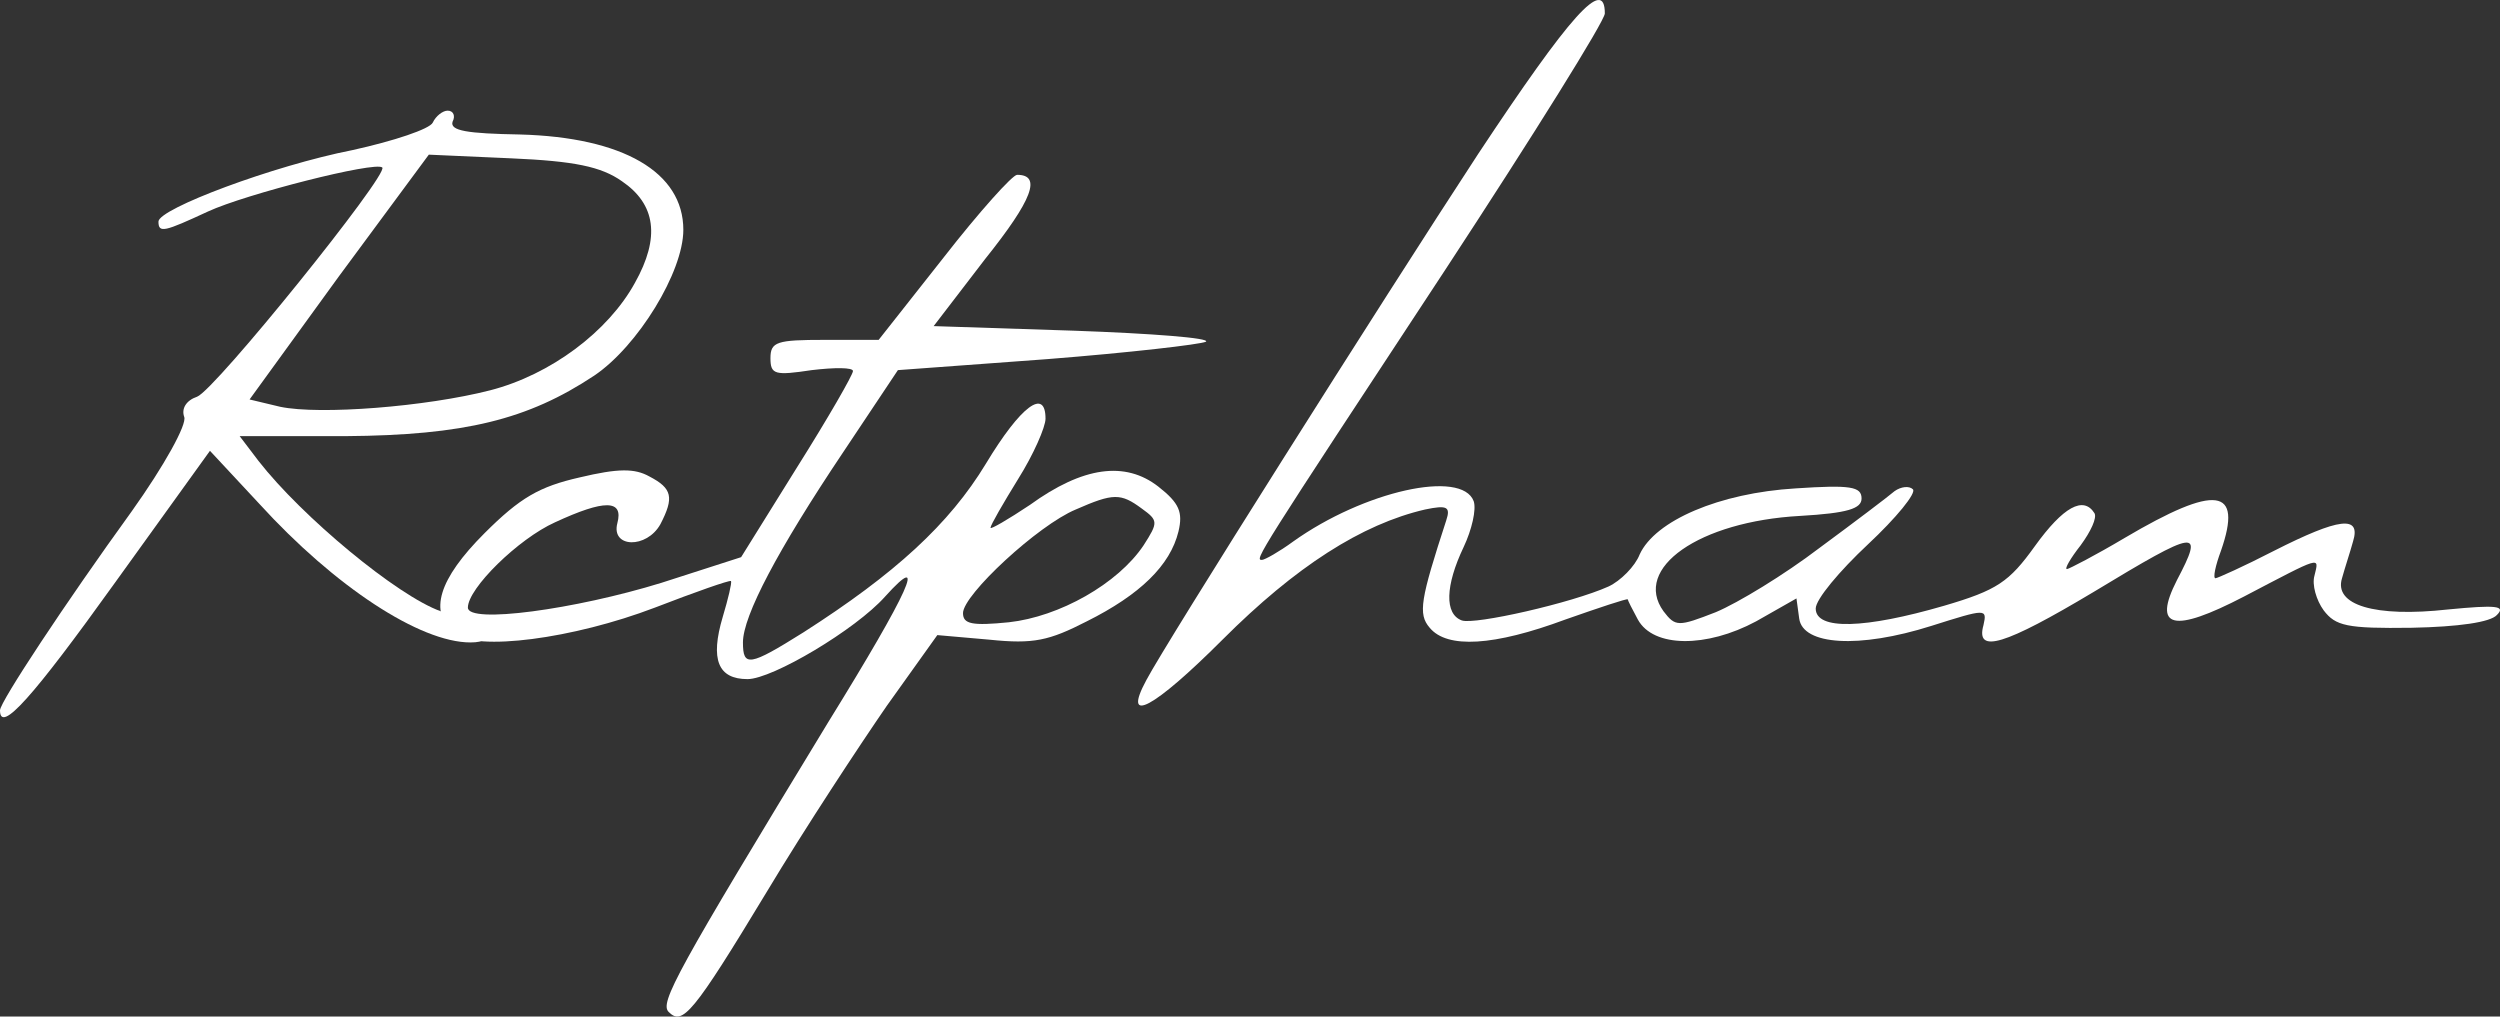
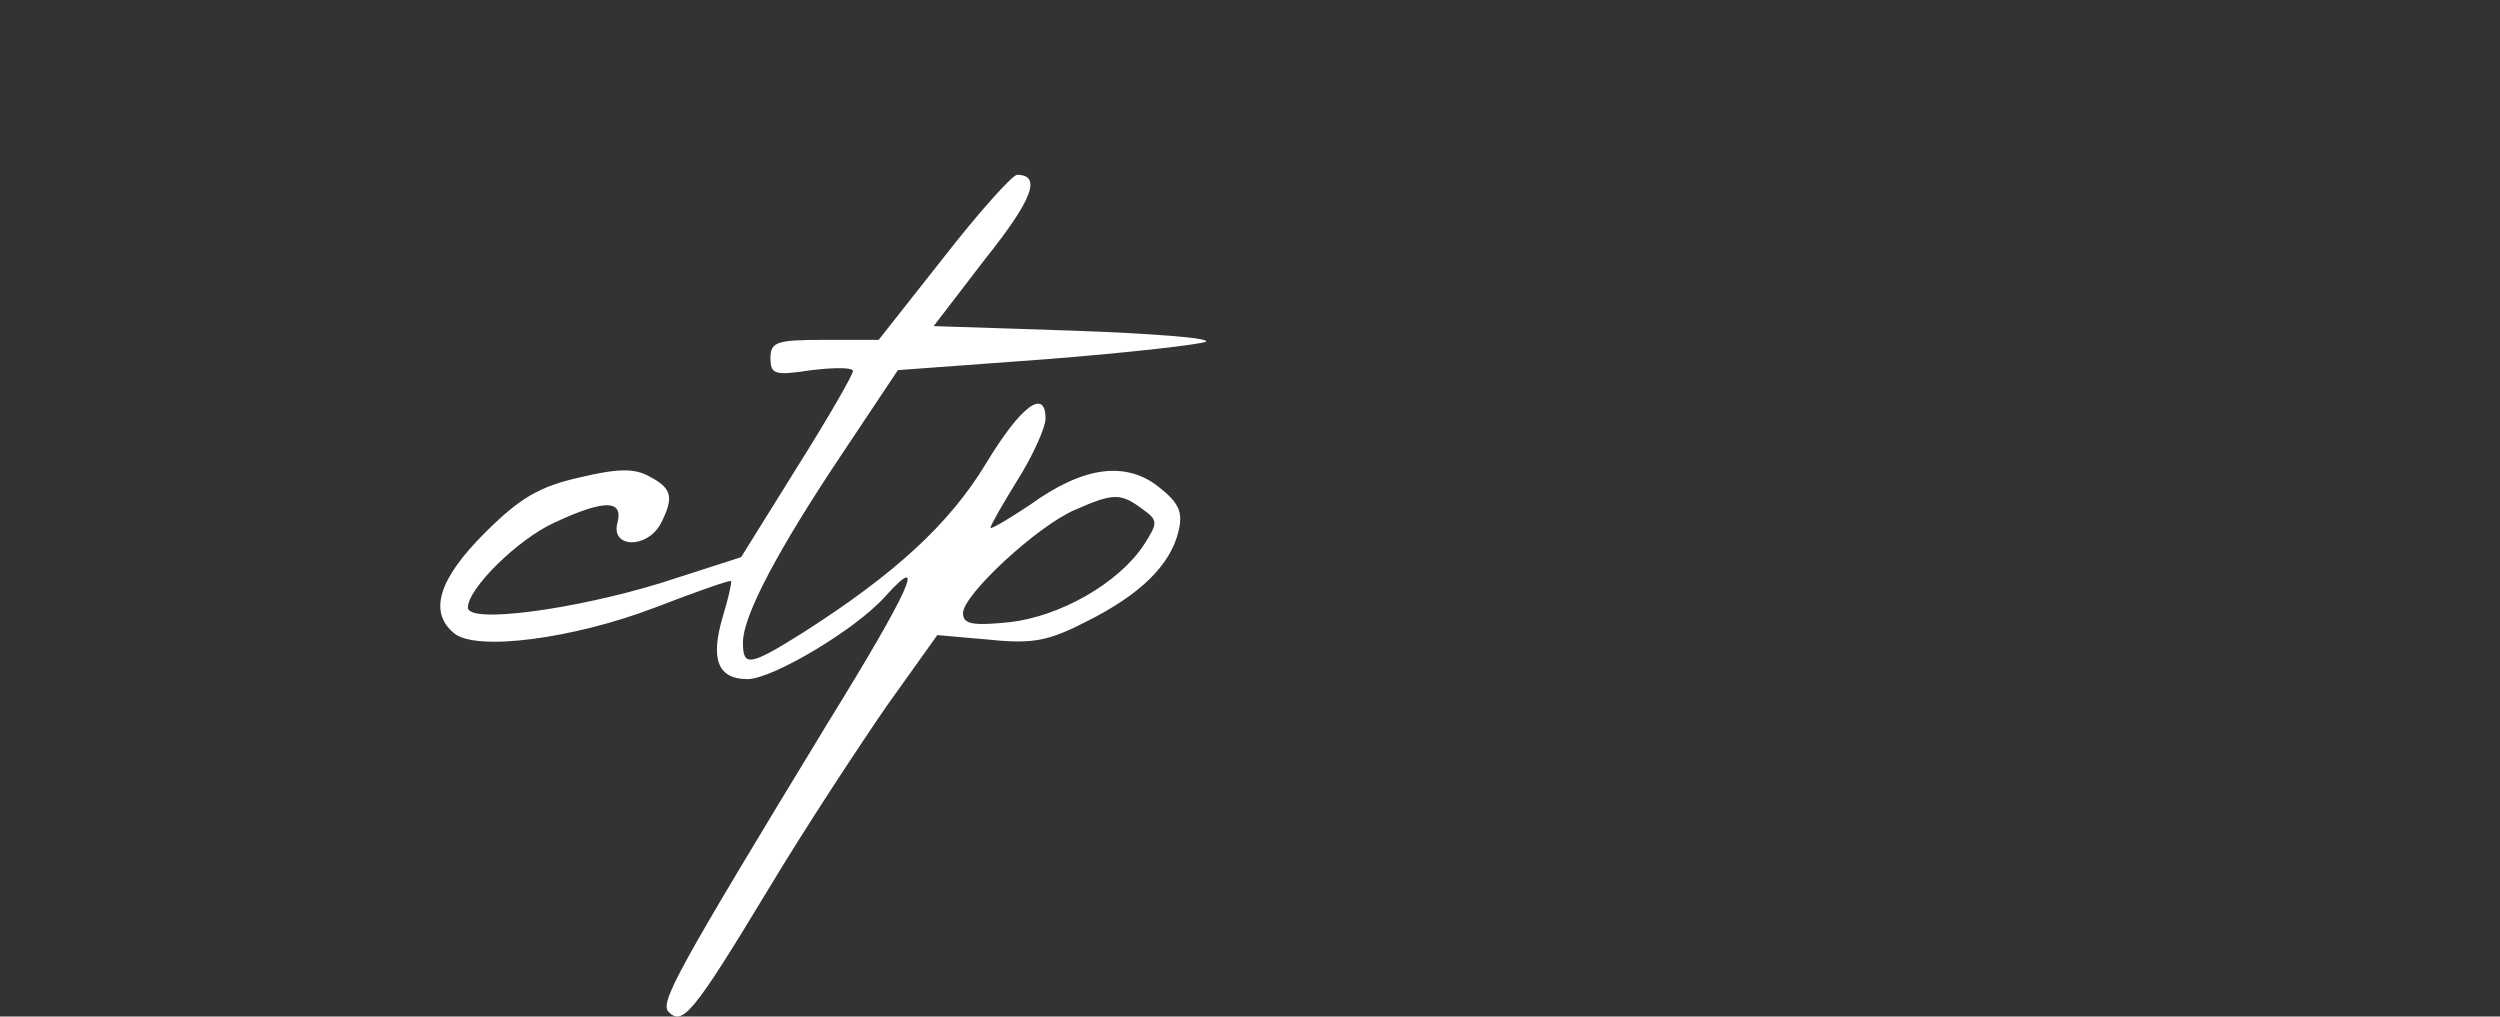
<svg xmlns="http://www.w3.org/2000/svg" xmlns:ns1="http://sodipodi.sourceforge.net/DTD/sodipodi-0.dtd" xmlns:ns2="http://www.inkscape.org/namespaces/inkscape" version="1.0" width="272.663pt" height="110.868pt" viewBox="0 0 272.663 110.868" preserveAspectRatio="xMidYMid" id="svg3" ns1:docname="signature.svg" ns2:version="1.3.2 (091e20e, 2023-11-25, custom)">
  <rect x="0" y="0" width="272.663" height="110.868" fill="#333333" stroke="none" />
  <defs id="defs3" />
  <ns1:namedview id="namedview3" pagecolor="#505050" bordercolor="#ffffff" borderopacity="1" ns2:showpageshadow="0" ns2:pageopacity="0" ns2:pagecheckerboard="1" ns2:deskcolor="#505050" ns2:document-units="pt" ns2:zoom="3.1223404" ns2:cx="177.75128" ns2:cy="74.303237" ns2:window-width="1920" ns2:window-height="1046" ns2:window-x="-11" ns2:window-y="-11" ns2:window-maximized="1" ns2:current-layer="svg3" />
  <g id="g3" transform="translate(-7.97)" style="fill:#ffffff;fill-opacity:1">
-     <path d="m 169.2,16.768 c -10.6,16.2 -34.1,53.4 -36.2,57.4 -2.7,5 0.8,3.1 8.3,-4.4 8,-8 15.2,-12.6 22.1,-14.2 2.4,-0.5 2.8,-0.3 2.3,1.2 -2.8,8.6 -3.1,10.2 -1.8,11.7 1.9,2.3 7,2 14.8,-0.9 3.7,-1.3 6.7,-2.3 6.8,-2.2 0,0.1 0.5,1.1 1.1,2.2 1.7,3.1 7.5,3.1 12.9,0.2 l 4.4,-2.5 0.3,2.2 c 0.4,2.9 6.5,3.3 14.4,0.8 6,-1.9 6.1,-1.9 5.7,-0.1 -0.9,3.2 2.3,2.2 12,-3.6 11.4,-6.9 12.1,-7 9.1,-1.3 -2.7,5.3 -0.4,5.8 7.3,1.8 8.6,-4.5 8.2,-4.4 7.7,-2.3 -0.3,1 0.2,2.7 1,3.8 1.3,1.7 2.5,2 9.6,1.9 5.1,-0.1 8.6,-0.6 9.3,-1.4 1,-1 -0.1,-1.1 -5.3,-0.6 -8.1,0.9 -12.5,-0.5 -11.6,-3.4 0.3,-1.1 0.9,-2.9 1.2,-4 0.9,-2.9 -1.5,-2.6 -8.6,1 -3.3,1.7 -6.2,3 -6.4,3 -0.3,0 0,-1.4 0.6,-3 2.4,-6.9 -0.5,-7.3 -10.5,-1.4 -3.2,1.9 -6.1,3.4 -6.3,3.4 -0.3,0 0.4,-1.2 1.5,-2.6 1.1,-1.5 1.8,-3 1.5,-3.5 -1.2,-1.9 -3.4,-0.7 -6.5,3.6 -2.8,3.9 -4.1,4.8 -9.9,6.5 -8.6,2.5 -14,2.7 -14,0.3 0,-1 2.6,-4.1 5.7,-7 3.1,-2.9 5.3,-5.6 4.9,-6 -0.4,-0.4 -1.3,-0.3 -2,0.2 -0.7,0.6 -4.4,3.4 -8.2,6.2 -3.8,2.9 -8.9,6 -11.3,7 -4.1,1.6 -4.4,1.6 -5.7,-0.1 -3.4,-4.7 3.9,-9.8 14.9,-10.4 5.2,-0.3 6.7,-0.8 6.7,-1.9 0,-1.3 -1.2,-1.5 -7.2,-1.1 -8.3,0.5 -15.3,3.5 -17,7.2 -0.5,1.3 -2.1,2.9 -3.4,3.5 -4,1.8 -14.6,4.2 -16,3.7 -1.9,-0.7 -1.8,-3.8 0.2,-8 0.9,-1.9 1.4,-4.1 1.1,-5 -1.3,-3.5 -12,-1.1 -19.7,4.4 -1.5,1.1 -3.1,2 -3.4,2 -0.8,0 -0.7,-0.2 20.1,-31.8 9.5,-14.5 17.3,-27 17.3,-27.8 0,-4.1 -3.8,0.2 -13.8,15.3 z" id="path1" style="fill:#ffffff;stroke:none;stroke-width:0.1;fill-opacity:1" />
-     <path d="m 55.172,13.368 c -0.324,0.7 -4.213,2 -8.749,3 -8.641,1.7 -21.171,6.4 -21.171,7.8 0,1.3 0.648,1.1 5.401,-1.1 4.105,-1.9 18.254,-5.5 19.01,-4.8 0.756,0.7 -18.254,24.3 -20.199,25 -1.188,0.4 -1.728,1.3 -1.404,2.2 0.324,0.8 -2.16,5.3 -5.725,10.3 -7.237,10 -14.366,20.8 -14.366,21.7 0,2.6 3.564,-1.4 12.53,-13.9 l 10.369,-14.4 5.401,5.8 c 8.209,9 17.498,15.1 23.007,15.1 3.132,0 1.512,-1.8 -3.24,-3.4 -4.753,-1.7 -15.122,-10.3 -19.875,-16.4 l -2.052,-2.7 h 11.557 c 12.962,-0.1 19.875,-1.8 27.111,-6.6 4.753,-3.2 9.721,-11.3 9.721,-15.9 0,-6.3 -6.589,-10.1 -17.822,-10.4 -5.725,-0.1 -7.669,-0.4 -7.345,-1.4 0.324,-0.6 0.108,-1.2 -0.54,-1.2 -0.54,0 -1.296,0.6 -1.62,1.3 z m 20.631,6.4 c 3.672,2.5 4.213,6.1 1.404,11.1 -2.916,5.3 -9.181,10 -15.77,11.7 -7.021,1.8 -18.578,2.7 -22.899,1.8 l -3.348,-0.8 9.721,-13.4 9.829,-13.3 8.965,0.4 c 6.913,0.3 9.829,0.9 12.098,2.5 z" id="path2" style="fill:#ffffff;stroke:none;stroke-width:0.104;fill-opacity:1" />
    <path d="m 110.9,28.068 -7.1,9 h -5.9 c -5.2,0 -5.9,0.2 -5.9,2 0,1.8 0.5,1.9 4.5,1.3 2.5,-0.3 4.5,-0.3 4.5,0.1 0,0.4 -2.7,5.1 -6.1,10.5 l -6.1,9.8 -8.7,2.8 c -9.4,2.9 -21.1,4.5 -21.1,2.7 0,-2.1 5.5,-7.5 9.5,-9.3 5.4,-2.5 7.5,-2.5 6.8,0.1 -0.7,2.7 3.2,2.8 4.7,0.1 1.5,-2.9 1.3,-3.9 -1.2,-5.2 -1.6,-0.9 -3.4,-0.9 -7.6,0.1 -4.4,1 -6.5,2.2 -10.4,6.1 -5,5 -6.1,8.6 -3.3,10.9 2.4,2 13,0.6 21.9,-2.8 4.4,-1.7 8.1,-3 8.3,-2.9 0.1,0.2 -0.3,1.9 -0.9,3.9 -1.4,4.7 -0.5,6.8 2.7,6.8 2.7,0 11.8,-5.4 15,-9 4.7,-5.2 2.7,-0.7 -6.2,13.7 -16.6,27.3 -18.4,30.6 -17.4,31.6 1.5,1.5 2.6,0.3 10.7,-13.1 4.2,-7 10.2,-16.1 13.1,-20.3 l 5.5,-7.7 5.7,0.5 c 4.8,0.5 6.5,0.1 10.6,-2 5.8,-2.9 9.1,-6.1 10,-9.8 0.5,-2.1 0.1,-3.1 -2.2,-4.9 -3.6,-2.8 -8.2,-2.2 -14,2 -2.4,1.6 -4.3,2.7 -4.3,2.5 0,-0.3 1.4,-2.7 3,-5.3 1.7,-2.7 3,-5.7 3,-6.6 0,-3.4 -2.7,-1.4 -6.5,4.9 -4,6.6 -9.9,12 -19.9,18.4 -5.9,3.7 -6.6,3.8 -6.6,1.1 0,-2.9 3.8,-10.1 10.9,-20.7 l 6,-9 16.3,-1.2 c 8.9,-0.7 16.7,-1.6 17.3,-1.9 0.5,-0.4 -5.9,-0.9 -14.4,-1.2 l -15.3,-0.5 5.6,-7.3 c 5.2,-6.5 6.2,-9.2 3.5,-9.2 -0.5,0 -4.1,4 -8,9 z m 21.6,27.4 c 1.8,1.3 1.8,1.5 0.2,4 -2.8,4.2 -9.2,7.8 -14.7,8.4 -4,0.4 -5,0.2 -5,-1 0,-2 8.2,-9.6 12.3,-11.3 4.1,-1.8 4.9,-1.8 7.2,-0.1 z" id="path3" style="fill:#ffffff;stroke:none;stroke-width:0.1;fill-opacity:1" />
  </g>
</svg>